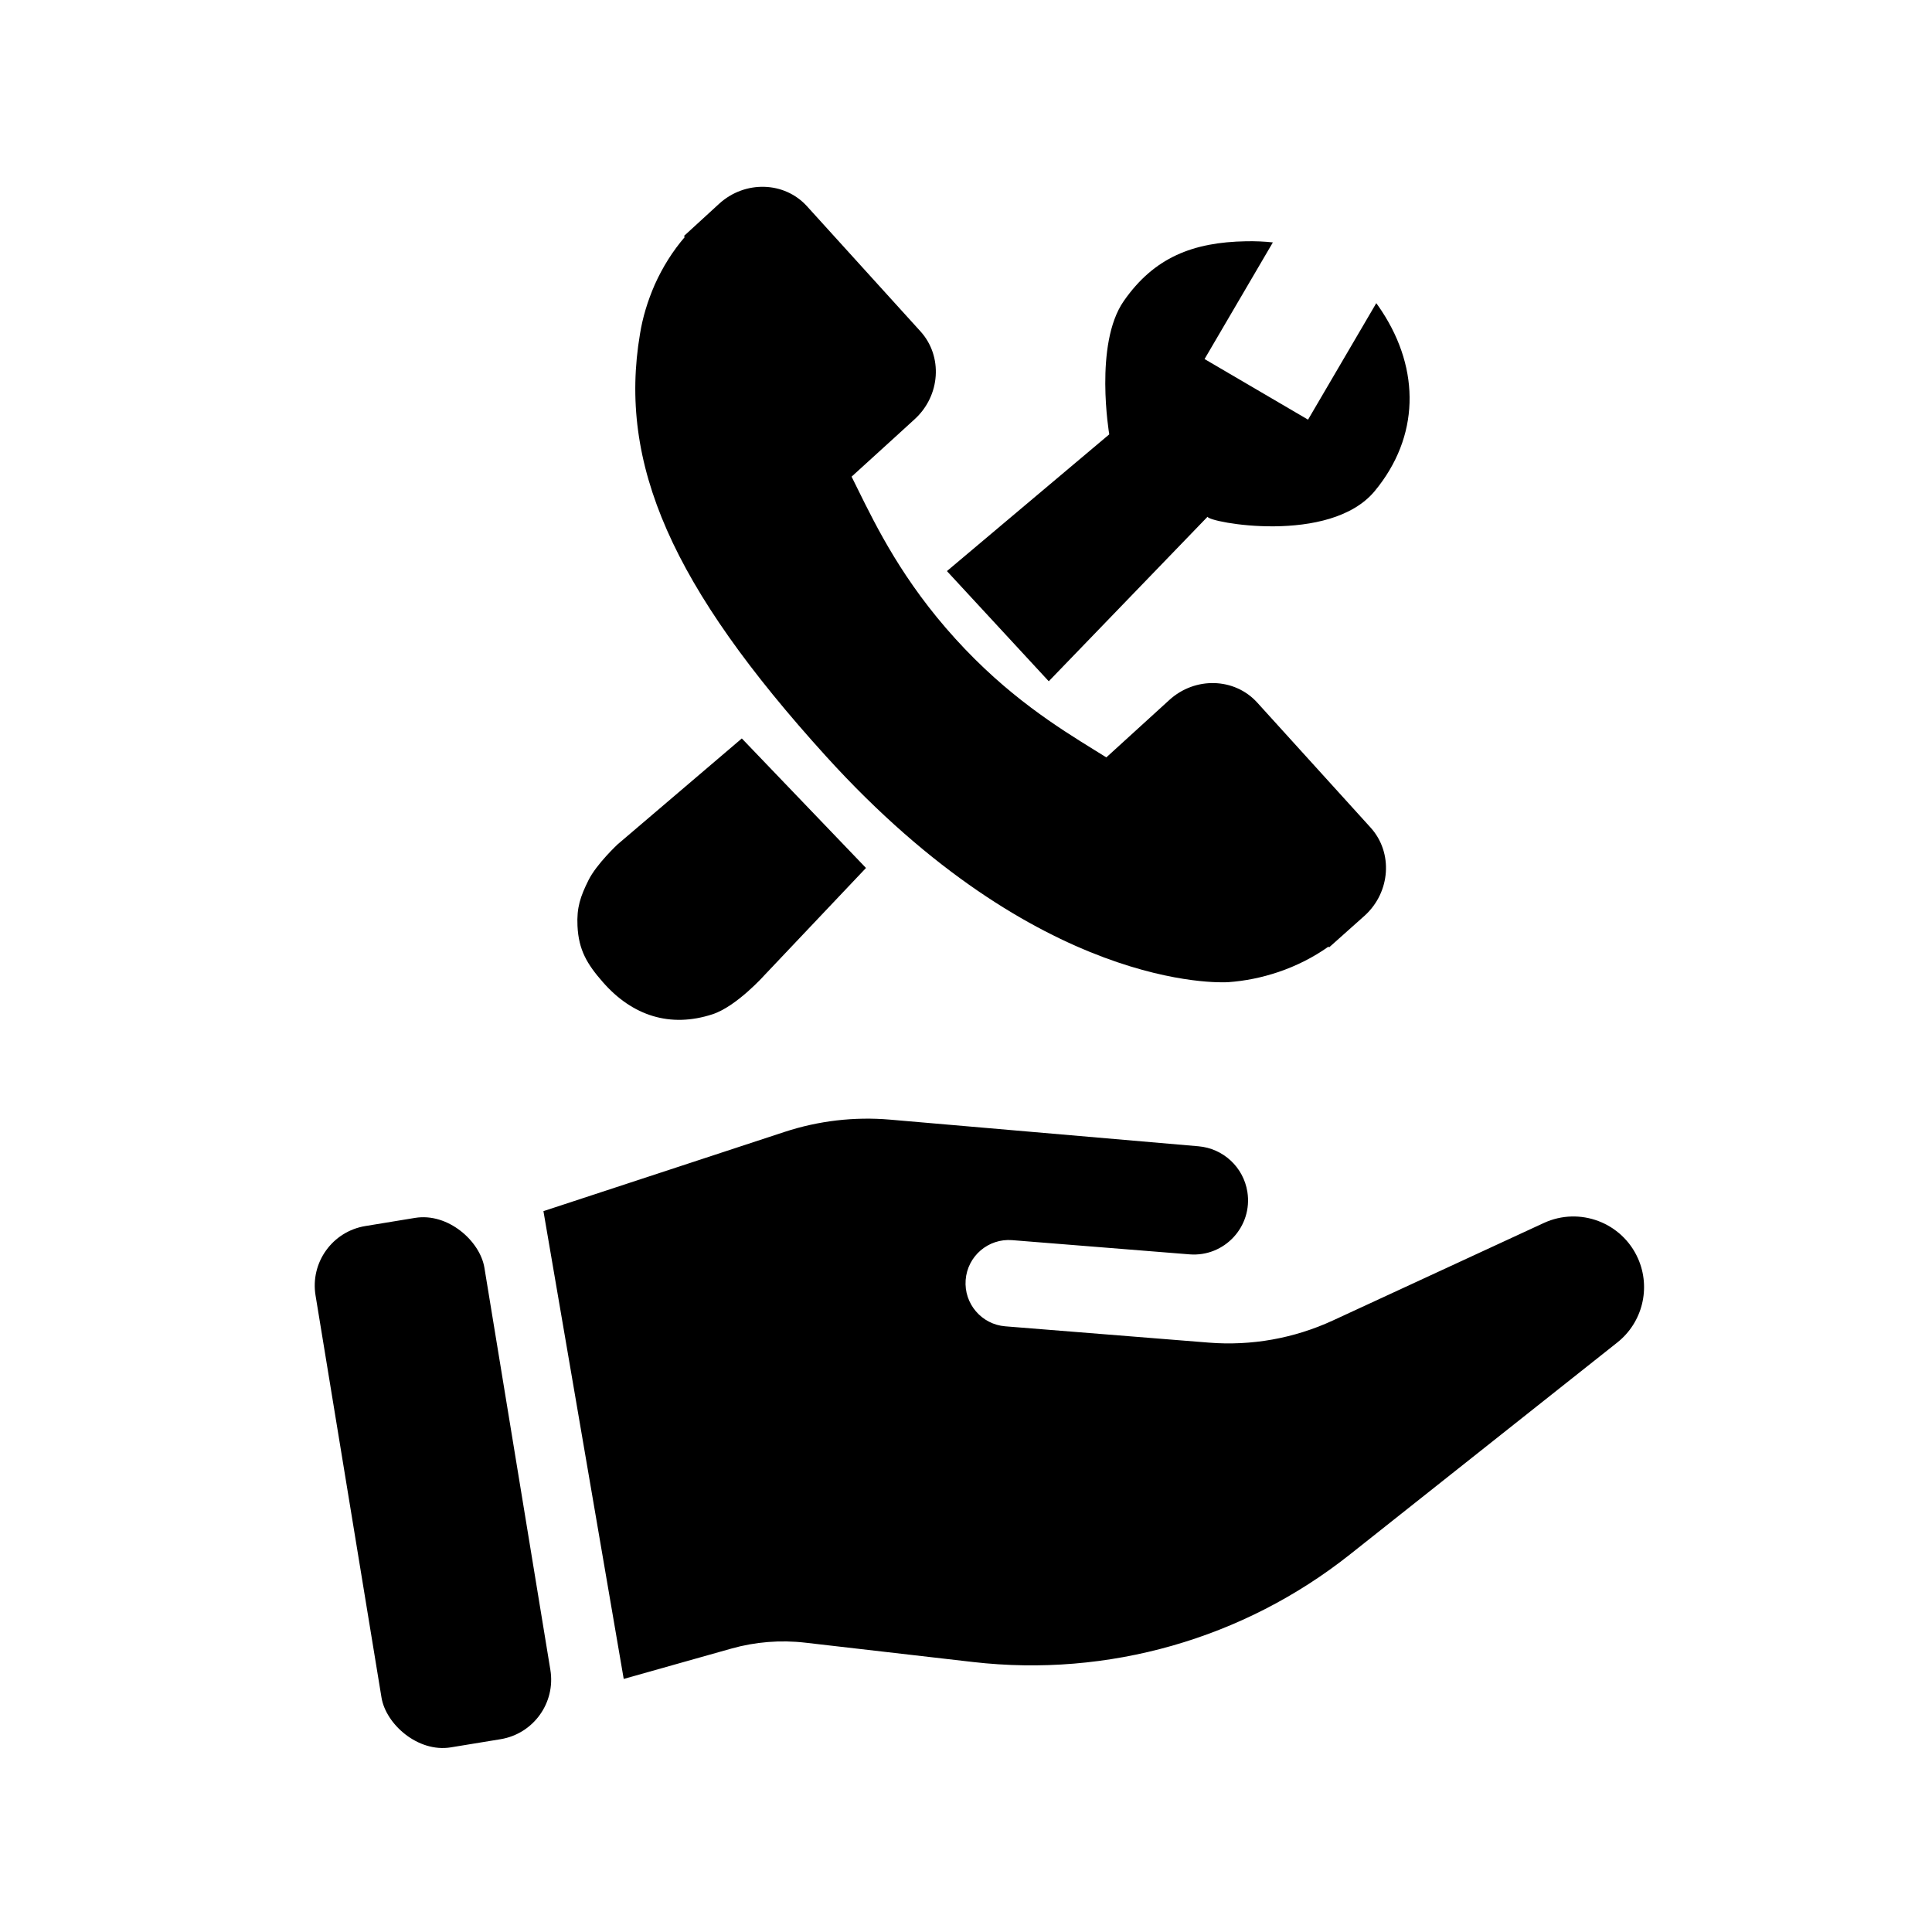
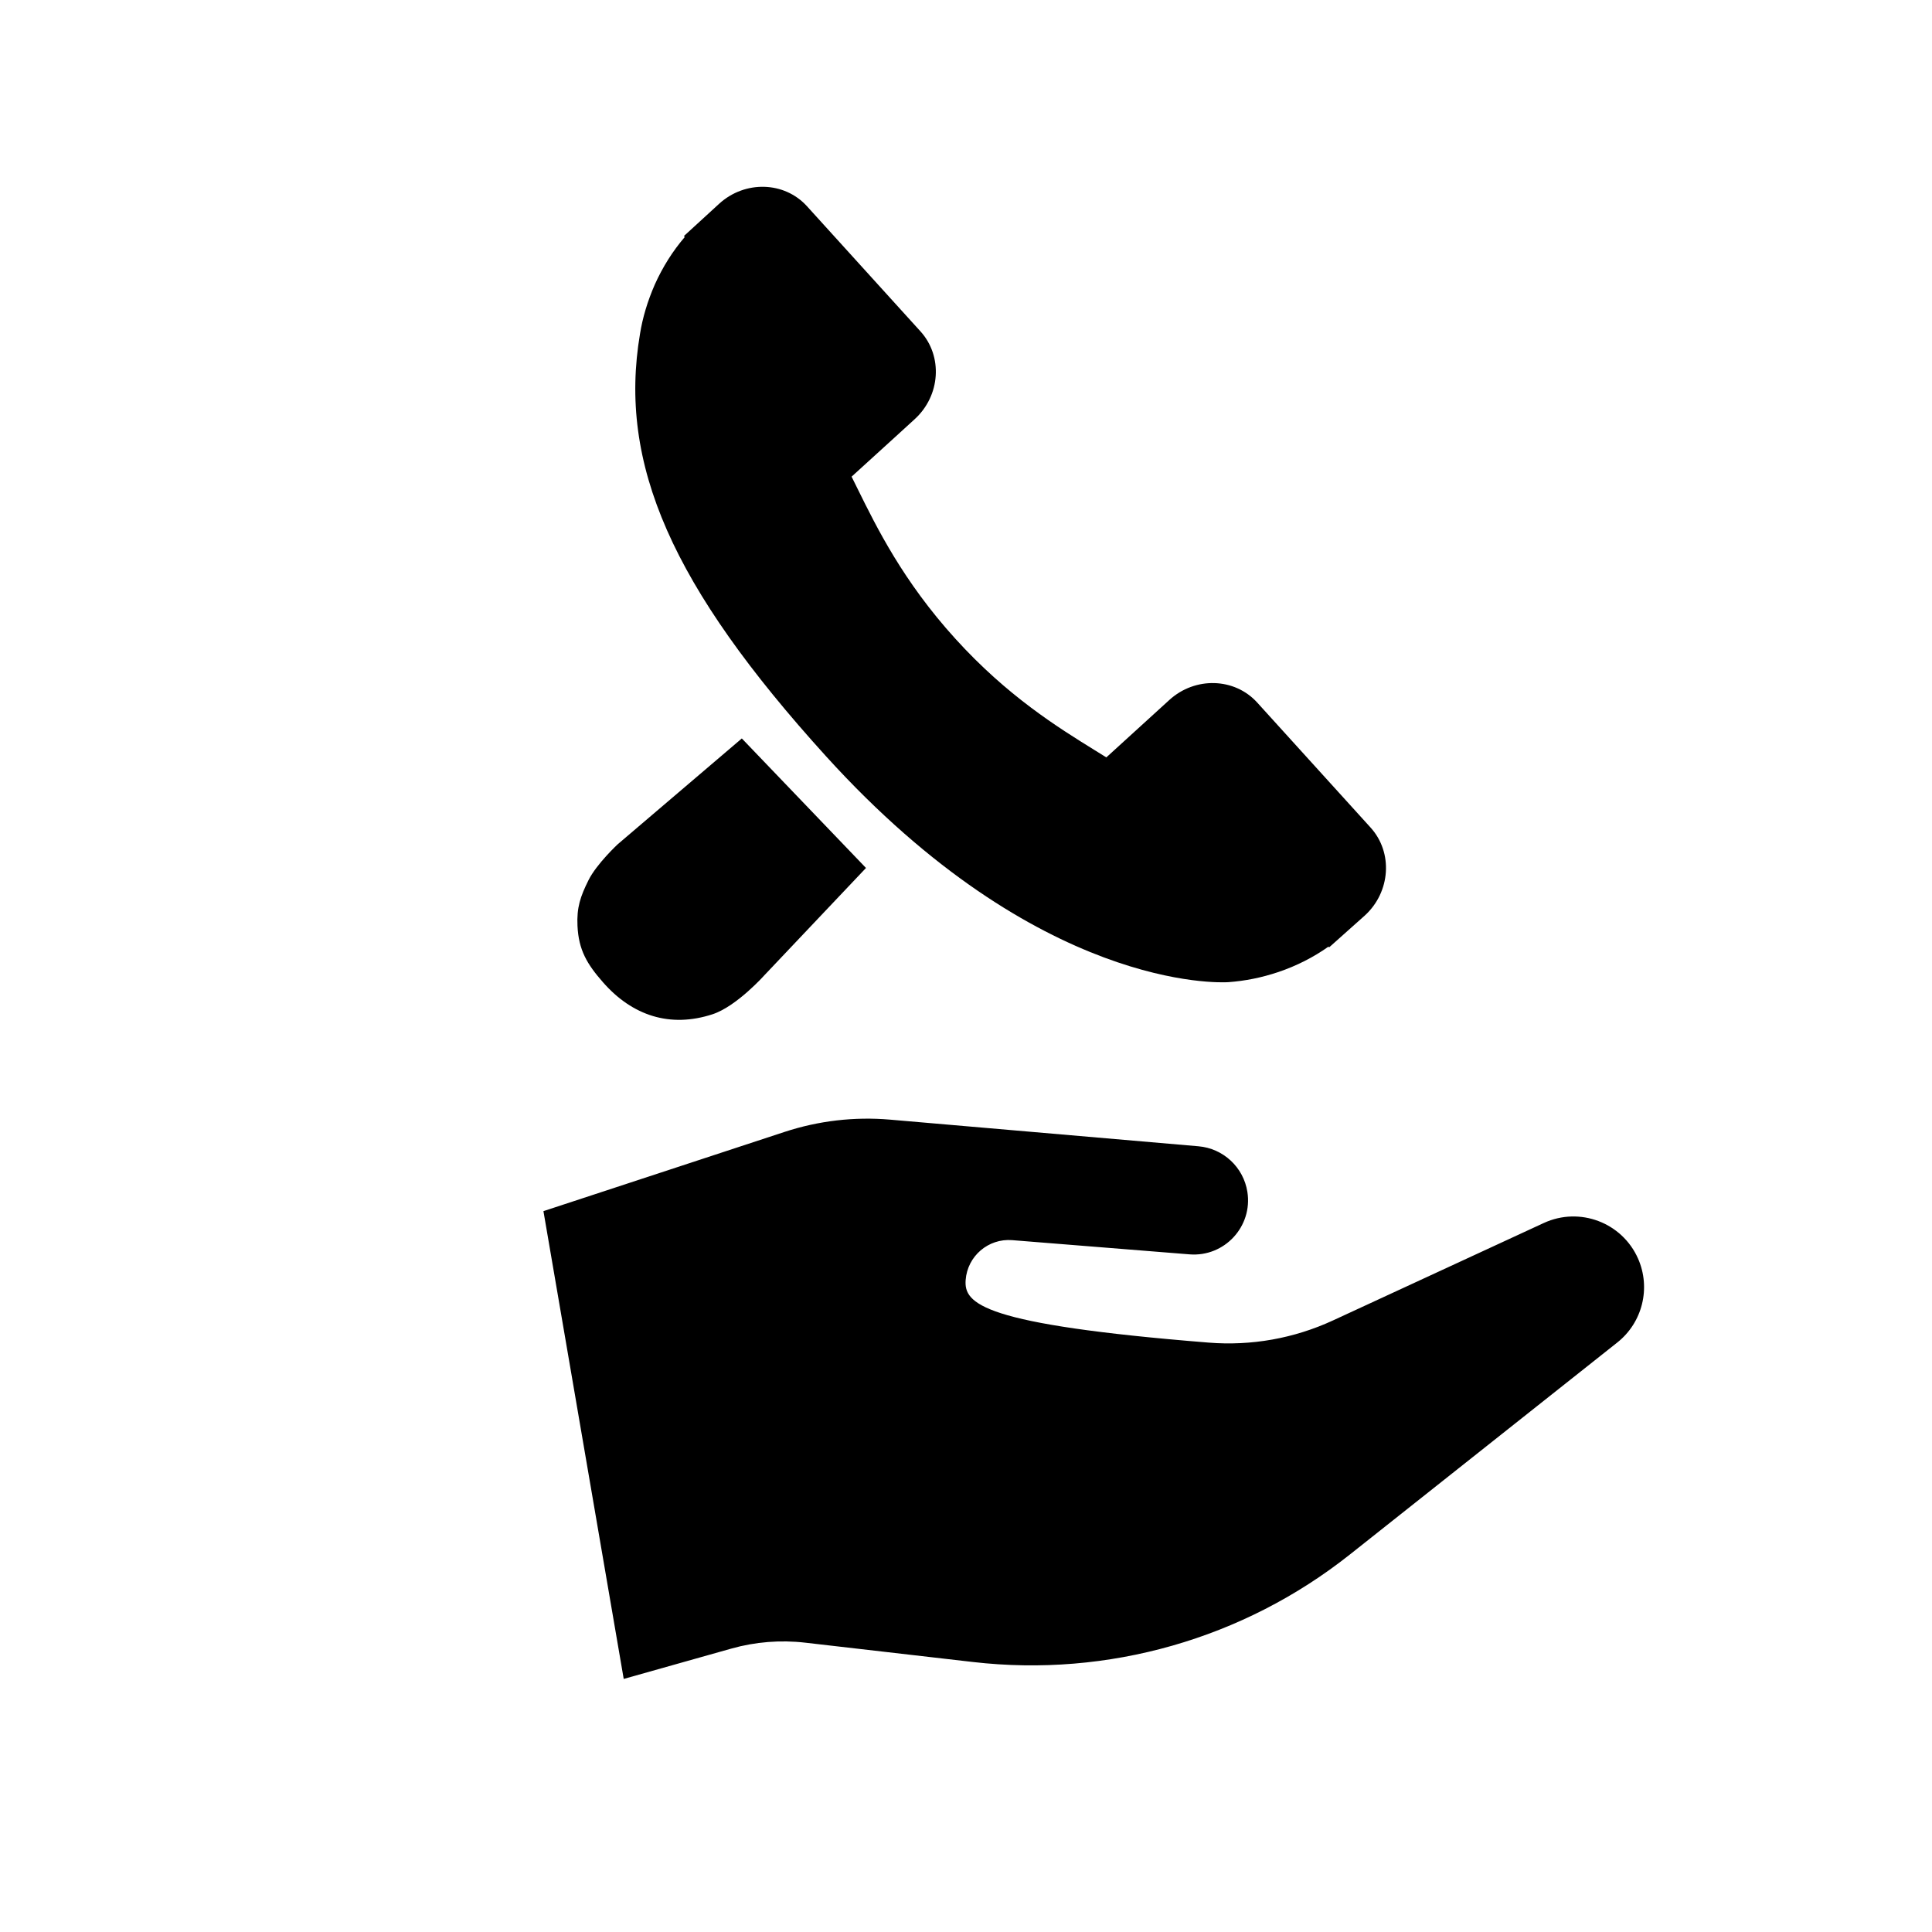
<svg xmlns="http://www.w3.org/2000/svg" viewBox="0 0 128 128" fill="none">
  <path d="M90.809 54.833C92.303 56.485 92.13 59.096 90.423 60.655L88.06 62.763L88.013 62.718C87.025 63.42 85.896 63.993 84.699 64.398C83.585 64.772 82.496 64.99 81.366 65.072C80.848 65.103 68.842 65.664 54.726 50.104C44.514 38.846 40.942 30.735 42.403 22.113C42.577 21.038 42.895 19.971 43.378 18.861C43.899 17.695 44.577 16.622 45.369 15.702L45.311 15.639L47.647 13.498C49.357 11.939 51.968 12.014 53.462 13.661L60.985 21.956C62.479 23.605 62.309 26.215 60.598 27.774L59.221 29.031L56.42 31.58C56.548 31.831 56.676 32.095 56.811 32.369C58.087 34.957 59.832 38.501 63.289 42.311C66.736 46.114 70.085 48.189 72.532 49.704C72.799 49.871 73.052 50.028 73.297 50.179L77.471 46.376C79.179 44.819 81.788 44.894 83.287 46.539L90.809 54.833Z" class="has-icon-color-tertiary" fill="currentColor" stroke="none" />
-   <path d="M84.331 16.06C83.765 15.998 83.175 15.973 82.559 15.984C79.035 16.047 76.463 17.054 74.451 19.947C72.469 22.794 73.491 28.778 73.491 28.778L62.736 37.836L69.483 45.136L80.005 34.234C80.023 34.607 88.109 36.125 91.083 32.53C94.049 28.943 94.101 24.514 91.552 20.62C91.431 20.435 91.308 20.257 91.182 20.084L86.661 27.803L79.805 23.788L84.331 16.06Z" class="has-icon-color-secondary" fill="currentColor" stroke="none" />
  <path d="M40.919 55.94L49.148 48.924L57.374 57.505L50.672 64.582C50.672 64.582 48.817 66.671 47.205 67.198C44.398 68.115 41.894 67.297 39.948 65.077C38.892 63.873 38.335 62.94 38.26 61.341C38.203 60.125 38.449 59.4 38.991 58.311C39.523 57.243 40.919 55.94 40.919 55.94Z" class="has-icon-color-secondary" fill="currentColor" stroke="none" />
-   <path d="M58.969 74.179C56.609 73.975 54.232 74.252 51.982 74.991L36.004 80.241L41.323 111.233L48.45 109.224C50.041 108.775 51.705 108.642 53.348 108.831L64.462 110.112C73.4 111.142 82.381 108.581 89.432 102.991L107.151 88.943C108.82 87.619 109.385 85.336 108.526 83.387C107.469 80.993 104.656 79.93 102.28 81.027L88.306 87.486C85.737 88.673 82.906 89.178 80.086 88.952L66.603 87.872C65.033 87.746 63.859 86.375 63.977 84.804C64.095 83.221 65.478 82.037 67.061 82.163L78.806 83.104C81.123 83.29 83.003 81.26 82.642 78.965C82.385 77.333 81.048 76.087 79.402 75.944L58.969 74.179Z" class="has-icon-color-primary" fill="currentColor" stroke="none" />
-   <rect x="20.258" y="81.876" width="11.337" height="35" rx="4" transform="rotate(-9.315 20.258 81.876)" class="has-icon-color-primary" fill="currentColor" stroke="none" />
+   <path d="M58.969 74.179C56.609 73.975 54.232 74.252 51.982 74.991L36.004 80.241L41.323 111.233L48.45 109.224C50.041 108.775 51.705 108.642 53.348 108.831L64.462 110.112C73.4 111.142 82.381 108.581 89.432 102.991L107.151 88.943C108.82 87.619 109.385 85.336 108.526 83.387C107.469 80.993 104.656 79.93 102.28 81.027L88.306 87.486C85.737 88.673 82.906 89.178 80.086 88.952C65.033 87.746 63.859 86.375 63.977 84.804C64.095 83.221 65.478 82.037 67.061 82.163L78.806 83.104C81.123 83.29 83.003 81.26 82.642 78.965C82.385 77.333 81.048 76.087 79.402 75.944L58.969 74.179Z" class="has-icon-color-primary" fill="currentColor" stroke="none" />
</svg>